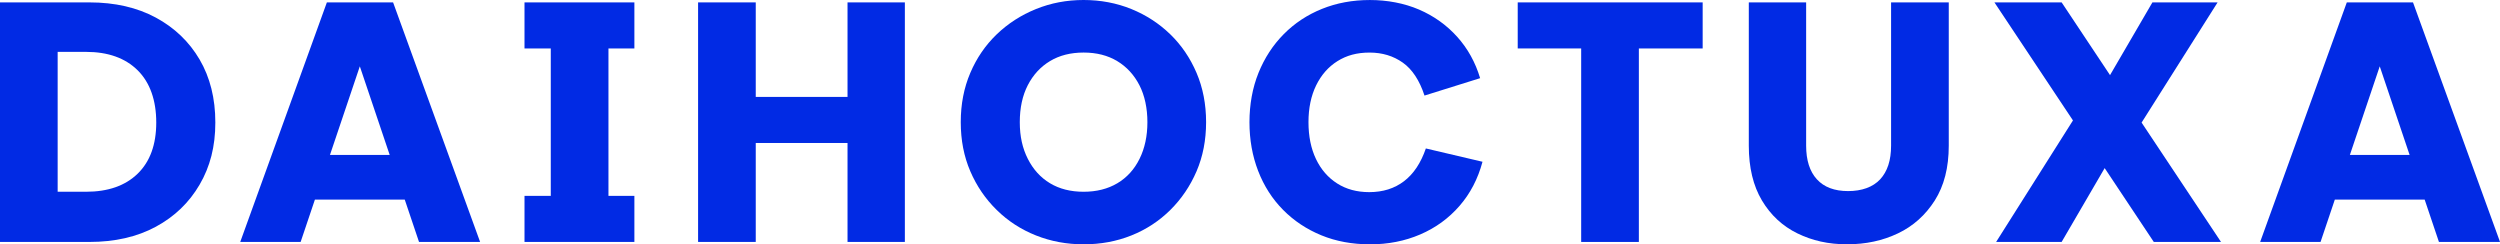
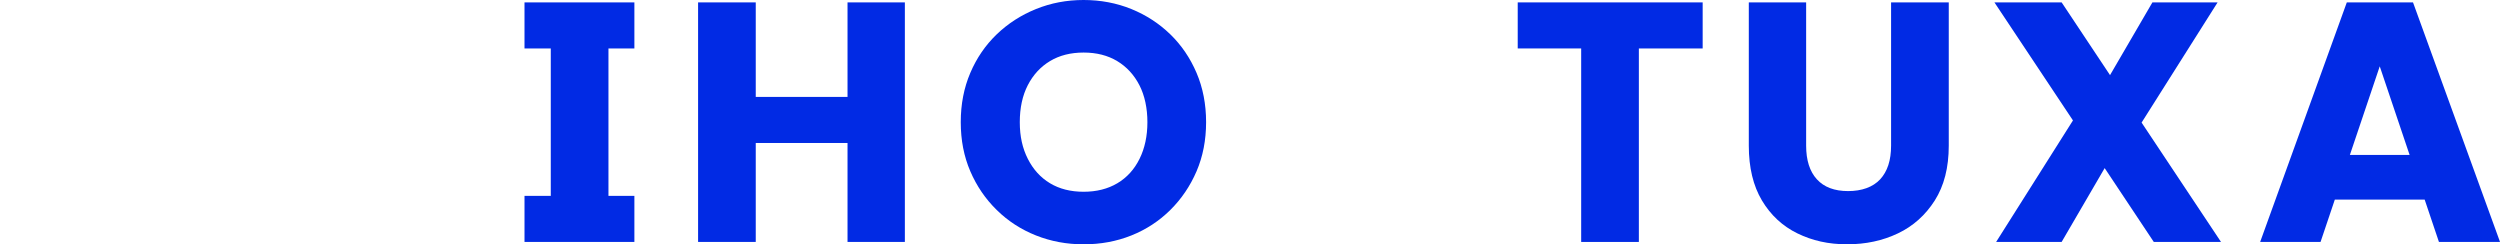
<svg xmlns="http://www.w3.org/2000/svg" id="Layer_2" data-name="Layer 2" viewBox="0 0 1305.56 127.59">
  <defs>
    <style>
      .cls-1 {
        fill: #012ae4;
      }
    </style>
  </defs>
  <g id="Layer_1-2" data-name="Layer 1">
    <g>
-       <path class="cls-1" d="M0,126.34V1.25h46.69c13.3,0,24.86,2.65,34.66,7.93,9.8,5.29,17.43,12.59,22.9,21.92,5.46,9.33,8.2,20.29,8.2,32.88s-2.73,23.05-8.2,32.43c-5.47,9.39-13.1,16.72-22.9,22.01-9.8,5.29-21.36,7.93-34.66,7.93H0ZM30.11,100.14h14.79c11.52,0,20.52-3.15,26.99-9.44,6.47-6.29,9.71-15.21,9.71-26.73s-3.24-20.85-9.71-27.26c-6.48-6.41-15.48-9.62-26.99-9.62h-14.79v73.06Z" />
-       <path class="cls-1" d="M205.28,1.25l45.44,125.09h-31.9l-36.88-109.41h11.94l-36.88,109.41h-31.54L170.7,1.25h34.57ZM152.35,80.9h68.43l7.66,23.34h-83.57l7.48-23.34Z" />
      <path class="cls-1" d="M273.91,126.34v-24.06h13.72V25.3h-13.72V1.25h57.38v24.06h-13.54v76.98h13.54v24.06h-57.38Z" />
      <path class="cls-1" d="M364.56,1.25h30.11v125.09h-30.11V1.25ZM391.11,50.61h55.77v24.06h-55.77v-24.06ZM442.6,1.25h29.94v125.09h-29.94V1.25Z" />
      <path class="cls-1" d="M565.88,127.59c-8.79,0-17.08-1.54-24.86-4.63-7.78-3.09-14.61-7.51-20.49-13.28-5.88-5.76-10.49-12.5-13.81-20.22-3.33-7.72-4.99-16.27-4.99-25.66s1.66-17.97,4.99-25.75c3.32-7.78,7.93-14.49,13.81-20.14,5.88-5.64,12.71-10.04,20.49-13.19,7.78-3.15,16.06-4.72,24.86-4.72s17.22,1.58,24.95,4.72c7.72,3.15,14.49,7.55,20.31,13.19,5.82,5.64,10.39,12.36,13.72,20.14,3.32,7.78,4.99,16.37,4.99,25.75s-1.67,17.94-4.99,25.66c-3.33,7.72-7.9,14.46-13.72,20.22-5.82,5.76-12.59,10.19-20.31,13.28-7.72,3.09-16.04,4.63-24.95,4.63ZM565.88,100.14c6.77,0,12.65-1.48,17.64-4.45,4.99-2.97,8.85-7.22,11.58-12.74,2.73-5.52,4.1-11.91,4.1-19.16s-1.4-13.93-4.19-19.33c-2.79-5.4-6.65-9.59-11.58-12.56-4.93-2.97-10.78-4.46-17.55-4.46s-12.62,1.49-17.55,4.46c-4.93,2.97-8.79,7.16-11.58,12.56-2.79,5.41-4.19,11.85-4.19,19.33s1.4,13.63,4.19,19.16c2.79,5.52,6.65,9.77,11.58,12.74,4.93,2.97,10.78,4.45,17.55,4.45Z" />
-       <path class="cls-1" d="M715.4,127.59c-9.26,0-17.73-1.57-25.39-4.72-7.66-3.15-14.32-7.57-19.96-13.28-5.64-5.7-9.98-12.47-13.01-20.31-3.03-7.84-4.54-16.33-4.54-25.48s1.57-17.97,4.72-25.75c3.15-7.78,7.54-14.52,13.19-20.22,5.64-5.7,12.29-10.1,19.96-13.19,7.66-3.09,16.01-4.63,25.03-4.63s17.94,1.67,25.66,4.99c7.72,3.33,14.34,8.05,19.87,14.17,5.52,6.12,9.53,13.34,12.03,21.65l-29.05,9.09c-2.61-7.96-6.39-13.69-11.32-17.19-4.93-3.5-10.72-5.26-17.37-5.26s-12,1.49-16.75,4.46c-4.75,2.97-8.46,7.19-11.14,12.65-2.67,5.46-4.01,11.88-4.01,19.24s1.31,13.78,3.92,19.25c2.61,5.46,6.3,9.71,11.05,12.74,4.75,3.03,10.33,4.54,16.75,4.54,7.13,0,13.19-1.9,18.17-5.7,4.99-3.8,8.79-9.5,11.41-17.11l29.58,6.95c-2.38,8.91-6.39,16.6-12.03,23.08-5.64,6.48-12.47,11.43-20.49,14.88-8.02,3.45-16.78,5.17-26.28,5.17Z" />
      <path class="cls-1" d="M792.59,1.25h96.58v24.06h-33.32v101.04h-30.12V25.3h-33.14V1.25Z" />
      <path class="cls-1" d="M913.28,1.25h29.93v74.84c0,7.6,1.87,13.45,5.61,17.55,3.74,4.1,9.18,6.15,16.3,6.15s12.95-2.05,16.75-6.15c3.8-4.1,5.7-9.95,5.7-17.55V1.25h30.12v74.84c0,11.4-2.44,20.94-7.3,28.6-4.87,7.66-11.29,13.4-19.25,17.19-7.96,3.8-16.81,5.7-26.55,5.7s-18.15-1.9-25.93-5.7c-7.78-3.8-13.96-9.53-18.53-17.19-4.57-7.66-6.86-17.2-6.86-28.6V1.25Z" />
      <path class="cls-1" d="M1041.54,1.25h35.1l83.22,125.09h-35.1L1041.54,1.25ZM1104.26,78.94l-27.62,47.4h-34.21l44.73-70.74,17.11,23.34ZM1096.42,48.65l27.62-47.4h34.04l-44.73,70.74-16.93-23.34Z" />
      <path class="cls-1" d="M1260.13,1.25l45.44,125.09h-31.9l-36.88-109.41h11.94l-36.88,109.41h-31.54L1225.56,1.25h34.57ZM1207.2,80.9h68.43l7.66,23.34h-83.57l7.48-23.34Z" />
    </g>
  </g>
</svg>